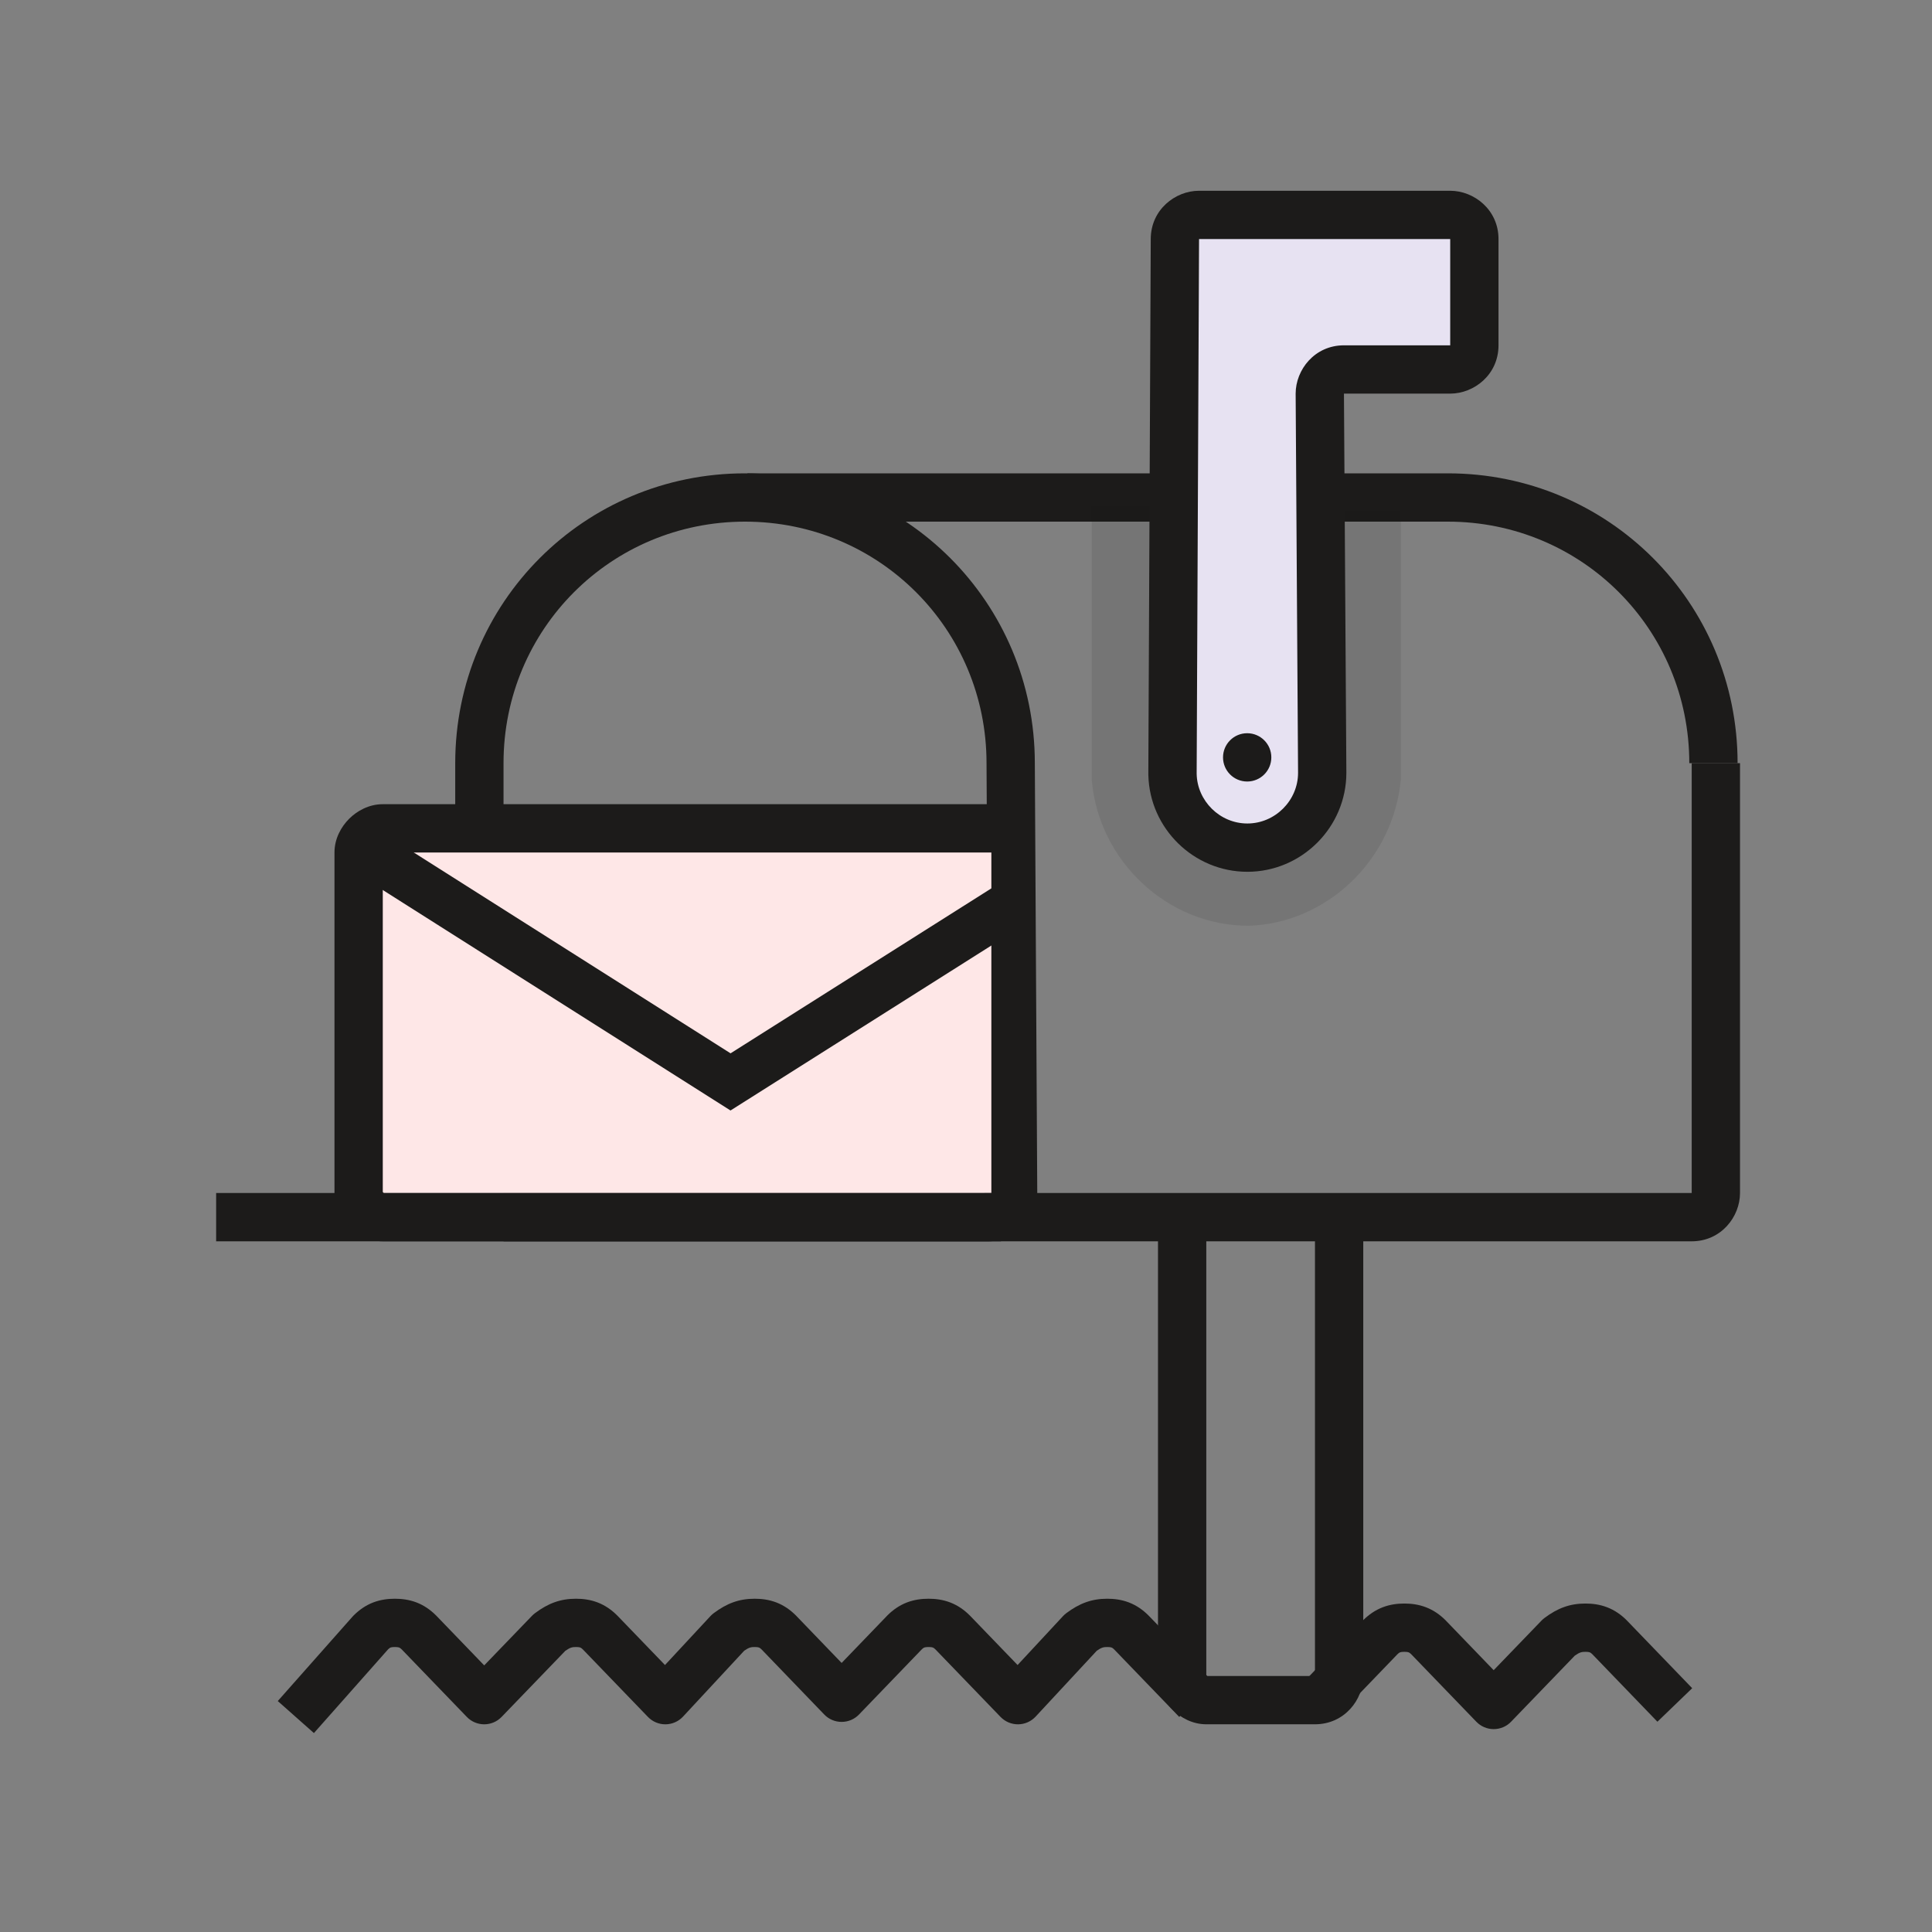
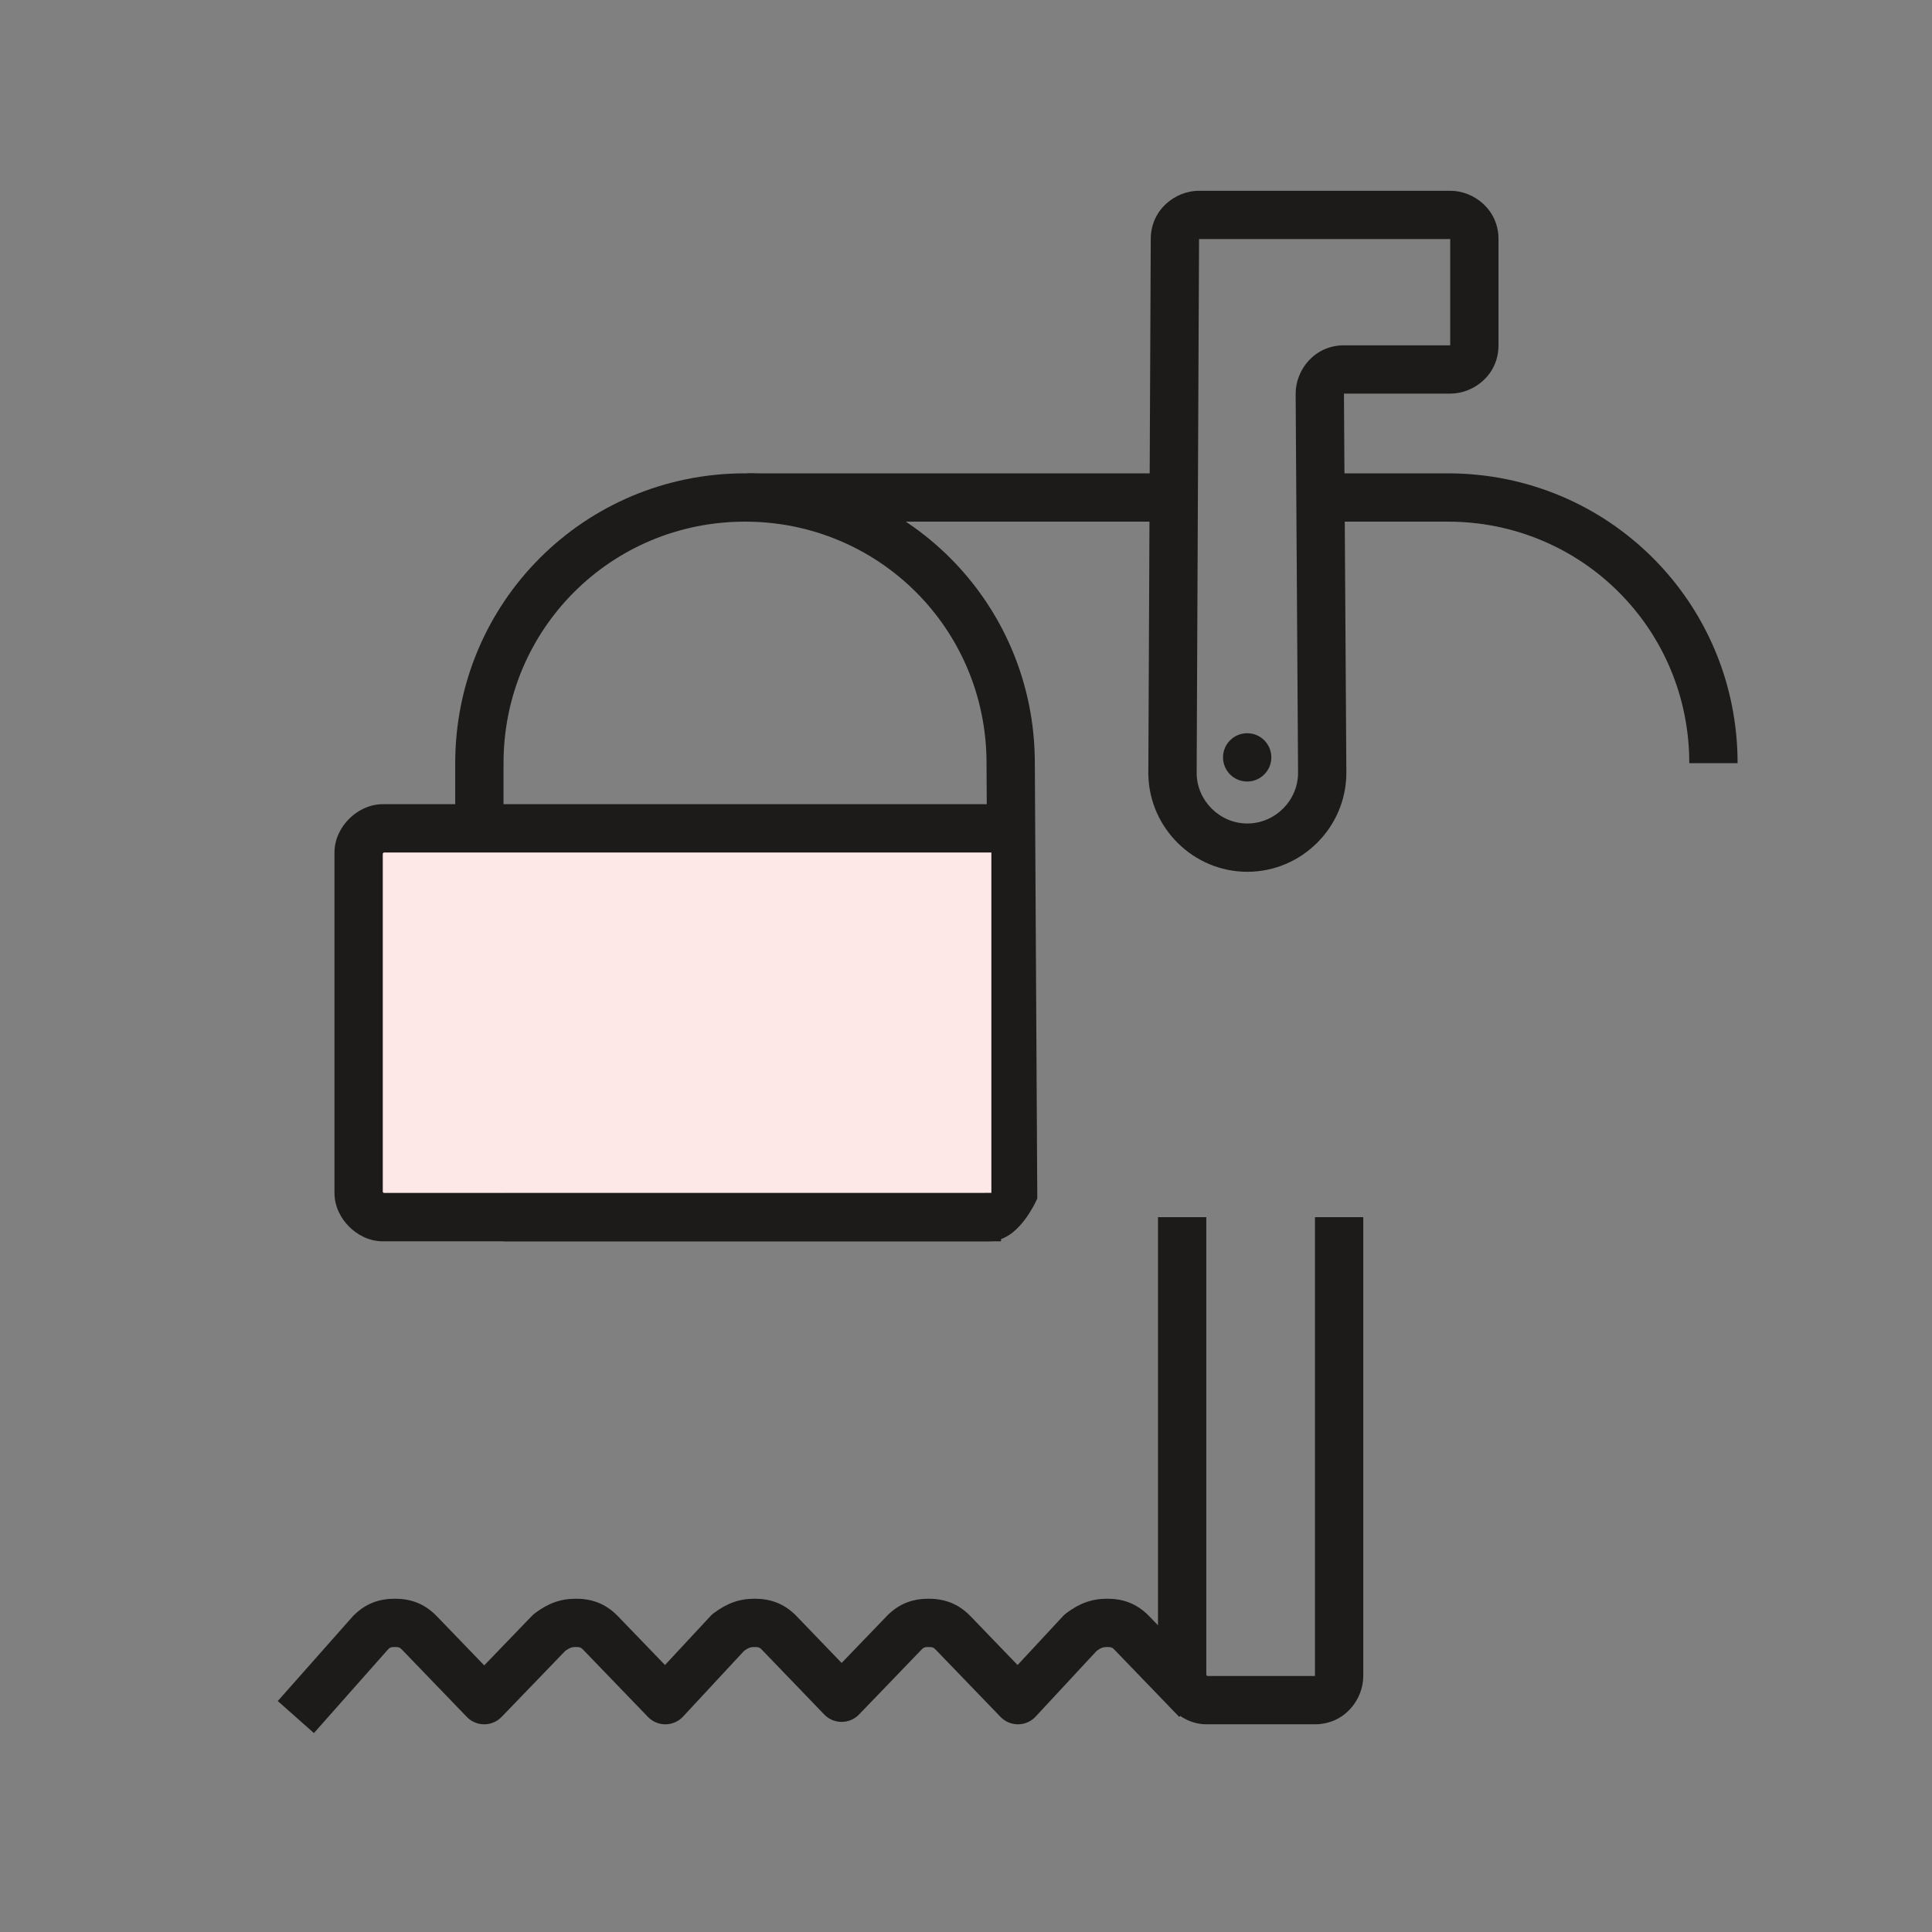
<svg xmlns="http://www.w3.org/2000/svg" width="80" height="80" viewBox="0 0 80 80" fill="none">
  <rect x="0" y="0" width="80" height="80" fill="#808080" stroke="none" />
  <path fill-rule="evenodd" clip-rule="evenodd" d="M15.454 66.354C15.762 66.236 16.067 66.2 16.35 66.2C16.634 66.2 16.938 66.236 17.247 66.354C17.56 66.475 17.825 66.661 18.057 66.893L18.07 66.906L20.05 68.96L22.03 66.906C22.067 66.868 22.107 66.832 22.15 66.8C22.698 66.389 23.205 66.2 23.85 66.2C24.134 66.2 24.438 66.236 24.747 66.354C25.06 66.475 25.325 66.661 25.557 66.893L25.57 66.906L27.536 68.945L29.417 66.92C29.458 66.876 29.502 66.836 29.55 66.8C30.099 66.389 30.605 66.2 31.25 66.2C31.534 66.2 31.838 66.236 32.147 66.354C32.46 66.475 32.725 66.661 32.957 66.893L32.97 66.907L34.85 68.859L36.73 66.907L36.743 66.893C36.975 66.661 37.24 66.475 37.554 66.354C37.862 66.236 38.167 66.2 38.45 66.2C38.733 66.2 39.038 66.236 39.346 66.354C39.66 66.475 39.925 66.661 40.157 66.893L40.17 66.906L42.136 68.945L44.017 66.92C44.058 66.876 44.102 66.836 44.15 66.8C44.699 66.389 45.205 66.2 45.85 66.2C46.133 66.2 46.438 66.236 46.746 66.354C47.06 66.475 47.325 66.661 47.557 66.893L47.57 66.906L50.27 69.706L48.83 71.094L46.138 68.302C46.074 68.239 46.04 68.225 46.029 68.221C46.012 68.215 45.967 68.2 45.85 68.2C45.71 68.2 45.62 68.21 45.417 68.352L42.883 71.081C42.696 71.282 42.434 71.398 42.16 71.4C41.885 71.403 41.621 71.292 41.43 71.094L38.738 68.302C38.674 68.239 38.64 68.225 38.629 68.221C38.612 68.215 38.567 68.2 38.45 68.2C38.334 68.2 38.288 68.215 38.272 68.221C38.26 68.225 38.227 68.239 38.163 68.302L35.57 70.994C35.382 71.19 35.122 71.3 34.85 71.3C34.578 71.3 34.318 71.19 34.13 70.994L31.538 68.302C31.474 68.239 31.44 68.225 31.429 68.221C31.412 68.215 31.367 68.2 31.25 68.2C31.11 68.2 31.02 68.21 30.817 68.352L28.283 71.081C28.096 71.282 27.834 71.398 27.559 71.4C27.285 71.403 27.021 71.292 26.83 71.094L24.138 68.302C24.074 68.239 24.04 68.225 24.029 68.221C24.012 68.215 23.967 68.2 23.85 68.2C23.708 68.2 23.618 68.21 23.41 68.356L20.77 71.094C20.581 71.29 20.322 71.4 20.05 71.4C19.779 71.4 19.519 71.29 19.33 71.094L16.638 68.302C16.574 68.239 16.54 68.225 16.529 68.221C16.512 68.215 16.467 68.2 16.35 68.2C16.233 68.2 16.188 68.215 16.172 68.221C16.161 68.225 16.131 68.237 16.075 68.29L12.999 71.763L11.502 70.437L14.601 66.937C14.615 66.922 14.629 66.907 14.643 66.893C14.876 66.661 15.14 66.475 15.454 66.354Z" fill="#1C1B1A" />
  <path fill-rule="evenodd" clip-rule="evenodd" d="M49.95 69.357V50.399H47.95V69.399C47.95 69.975 48.228 70.466 48.556 70.794C48.883 71.122 49.375 71.399 49.95 71.399H54.45C55.666 71.399 56.45 70.386 56.45 69.399V50.399H54.45V69.399H49.993C49.993 69.399 49.993 69.399 49.992 69.399C49.985 69.394 49.978 69.388 49.97 69.38C49.962 69.372 49.956 69.364 49.95 69.357C49.95 69.357 49.95 69.357 49.95 69.357Z" fill="#1C1B1A" />
  <path fill-rule="evenodd" clip-rule="evenodd" d="M30.85 21.6C25.302 21.6 20.85 26.052 20.85 31.6V34.245H18.85V31.6C18.85 24.948 24.198 19.6 30.85 19.6C37.502 19.6 42.849 24.946 42.85 31.597C42.85 31.598 42.85 31.599 42.85 31.6L42.952 49.633L42.845 49.847L41.95 49.4C42.845 49.847 42.845 49.847 42.845 49.847L42.844 49.849L42.843 49.851L42.84 49.856L42.833 49.87C42.83 49.876 42.826 49.883 42.822 49.89C42.818 49.898 42.814 49.906 42.809 49.915C42.79 49.952 42.762 50.001 42.728 50.06C42.661 50.175 42.562 50.335 42.438 50.5C42.318 50.659 42.151 50.857 41.942 51.025C41.747 51.181 41.403 51.4 40.95 51.4H20.85V49.4H40.756C40.779 49.374 40.807 49.341 40.838 49.3C40.878 49.246 40.916 49.19 40.949 49.138L40.85 31.605L40.85 31.6C40.85 26.052 36.398 21.6 30.85 21.6Z" fill="#1C1B1A" />
-   <path fill-rule="evenodd" clip-rule="evenodd" d="M72.05 31.6V49.4C72.05 50.386 71.266 51.4 70.05 51.4H8.95V49.4H70.05V31.6H72.05Z" fill="#1C1B1A" />
  <path fill-rule="evenodd" clip-rule="evenodd" d="M49.319 19.6V21.6H30.95V19.6H49.319ZM54.941 19.6H59.95C66.603 19.6 71.95 24.948 71.95 31.6H69.95C69.95 26.052 65.498 21.6 59.95 21.6H54.941V19.6Z" fill="#1C1B1A" />
-   <path fill-rule="evenodd" clip-rule="evenodd" d="M54.61 32.916C54.701 32.626 54.75 32.318 54.75 31.999L54.681 21.134H58.01V32.234C57.71 35.634 54.91 38.234 51.71 38.334C48.31 38.334 45.51 35.634 45.21 32.334V20.934H48.558L48.51 33.631L49.031 33.648C49.396 34.223 49.944 34.672 50.591 34.911C50.863 35.168 51.225 35.331 51.61 35.331C51.973 35.331 52.315 35.187 52.58 34.955C53.218 34.752 53.768 34.347 54.155 33.816L54.61 33.831V32.916Z" fill="#1C1B1A" fill-opacity="0.1" />
-   <path d="M54.65 16.299C54.65 15.799 55.05 15.299 55.65 15.299H60.05C60.55 15.299 61.05 14.899 61.05 14.299V9.899C61.05 9.299 60.55 8.899 60.05 8.899H49.65C49.15 8.899 48.65 9.299 48.65 9.899L48.55 32.099V31.999C48.55 33.699 49.95 35.099 51.65 35.099C53.35 35.099 54.75 33.699 54.75 31.999L54.65 16.299Z" fill="#E7E2F2" />
  <path fill-rule="evenodd" clip-rule="evenodd" d="M47.65 9.897C47.652 8.682 48.665 7.899 49.65 7.899H60.05C61.036 7.899 62.05 8.683 62.05 9.899V14.299C62.05 15.516 61.036 16.299 60.05 16.299L55.65 16.299L55.75 31.999C55.75 34.252 53.903 36.099 51.65 36.099C49.431 36.099 47.605 34.306 47.551 32.099H47.55V31.999L47.65 9.899C47.65 9.899 47.65 9.898 47.65 9.897ZM49.551 32.035C49.57 33.167 50.514 34.099 51.65 34.099C52.797 34.099 53.749 33.149 53.75 32.002C53.75 32.001 53.75 32 53.75 31.999L53.65 16.299C53.65 15.313 54.434 14.299 55.65 14.299H60.05V9.899H49.65V9.904L49.551 32.035Z" fill="#1C1B1A" />
  <path d="M51.643 32.361C52.195 32.361 52.643 31.914 52.643 31.361C52.643 30.809 52.195 30.361 51.643 30.361C51.09 30.361 50.643 30.809 50.643 31.361C50.643 31.914 51.09 32.361 51.643 32.361Z" fill="#1C1B1A" />
  <path d="M41.05 34.7H14.85V49.4H41.05V34.7Z" fill="#FEE7E7" />
  <path fill-rule="evenodd" clip-rule="evenodd" d="M15.85 35.343V49.357C15.85 49.357 15.85 49.357 15.851 49.358C15.855 49.365 15.862 49.372 15.87 49.38C15.878 49.388 15.886 49.395 15.893 49.4C15.893 49.4 15.893 49.4 15.893 49.4H41.45V51.4H15.85C15.275 51.4 14.784 51.122 14.456 50.794C14.128 50.467 13.85 49.975 13.85 49.4V35.3C13.85 34.725 14.128 34.233 14.456 33.905C14.784 33.577 15.275 33.3 15.85 33.3H41.45V35.3H15.893C15.893 35.3 15.893 35.3 15.893 35.3C15.886 35.305 15.878 35.312 15.87 35.319C15.862 35.327 15.855 35.335 15.851 35.342C15.85 35.342 15.85 35.342 15.85 35.343Z" fill="#1C1B1A" />
-   <path fill-rule="evenodd" clip-rule="evenodd" d="M30.251 43.616L15.485 34.255L14.415 35.944L30.249 45.983L42.484 38.245L41.416 36.554L30.251 43.616Z" fill="#1C1B1A" />
-   <path fill-rule="evenodd" clip-rule="evenodd" d="M57.254 66.554C57.563 66.435 57.867 66.399 58.15 66.399C58.434 66.399 58.738 66.435 59.047 66.554C59.36 66.674 59.625 66.86 59.858 67.092L59.87 67.105L61.85 69.159L63.831 67.105C63.868 67.067 63.908 67.031 63.95 66.999C64.499 66.588 65.005 66.399 65.65 66.399C65.934 66.399 66.238 66.435 66.547 66.554C66.86 66.674 67.125 66.86 67.358 67.092L67.37 67.105L70.07 69.905L68.63 71.293L65.938 68.501C65.874 68.438 65.841 68.425 65.829 68.42C65.813 68.414 65.767 68.399 65.65 68.399C65.509 68.399 65.418 68.409 65.21 68.556L62.57 71.293C62.382 71.489 62.122 71.599 61.85 71.599C61.579 71.599 61.319 71.489 61.131 71.293L58.438 68.501C58.374 68.438 58.34 68.425 58.329 68.42C58.313 68.414 58.267 68.399 58.15 68.399C58.034 68.399 57.988 68.414 57.972 68.42C57.96 68.425 57.927 68.438 57.863 68.501L55.271 71.193L53.83 69.806L56.43 67.106L56.443 67.092C56.676 66.86 56.941 66.674 57.254 66.554Z" fill="#1C1B1A" />
</svg>